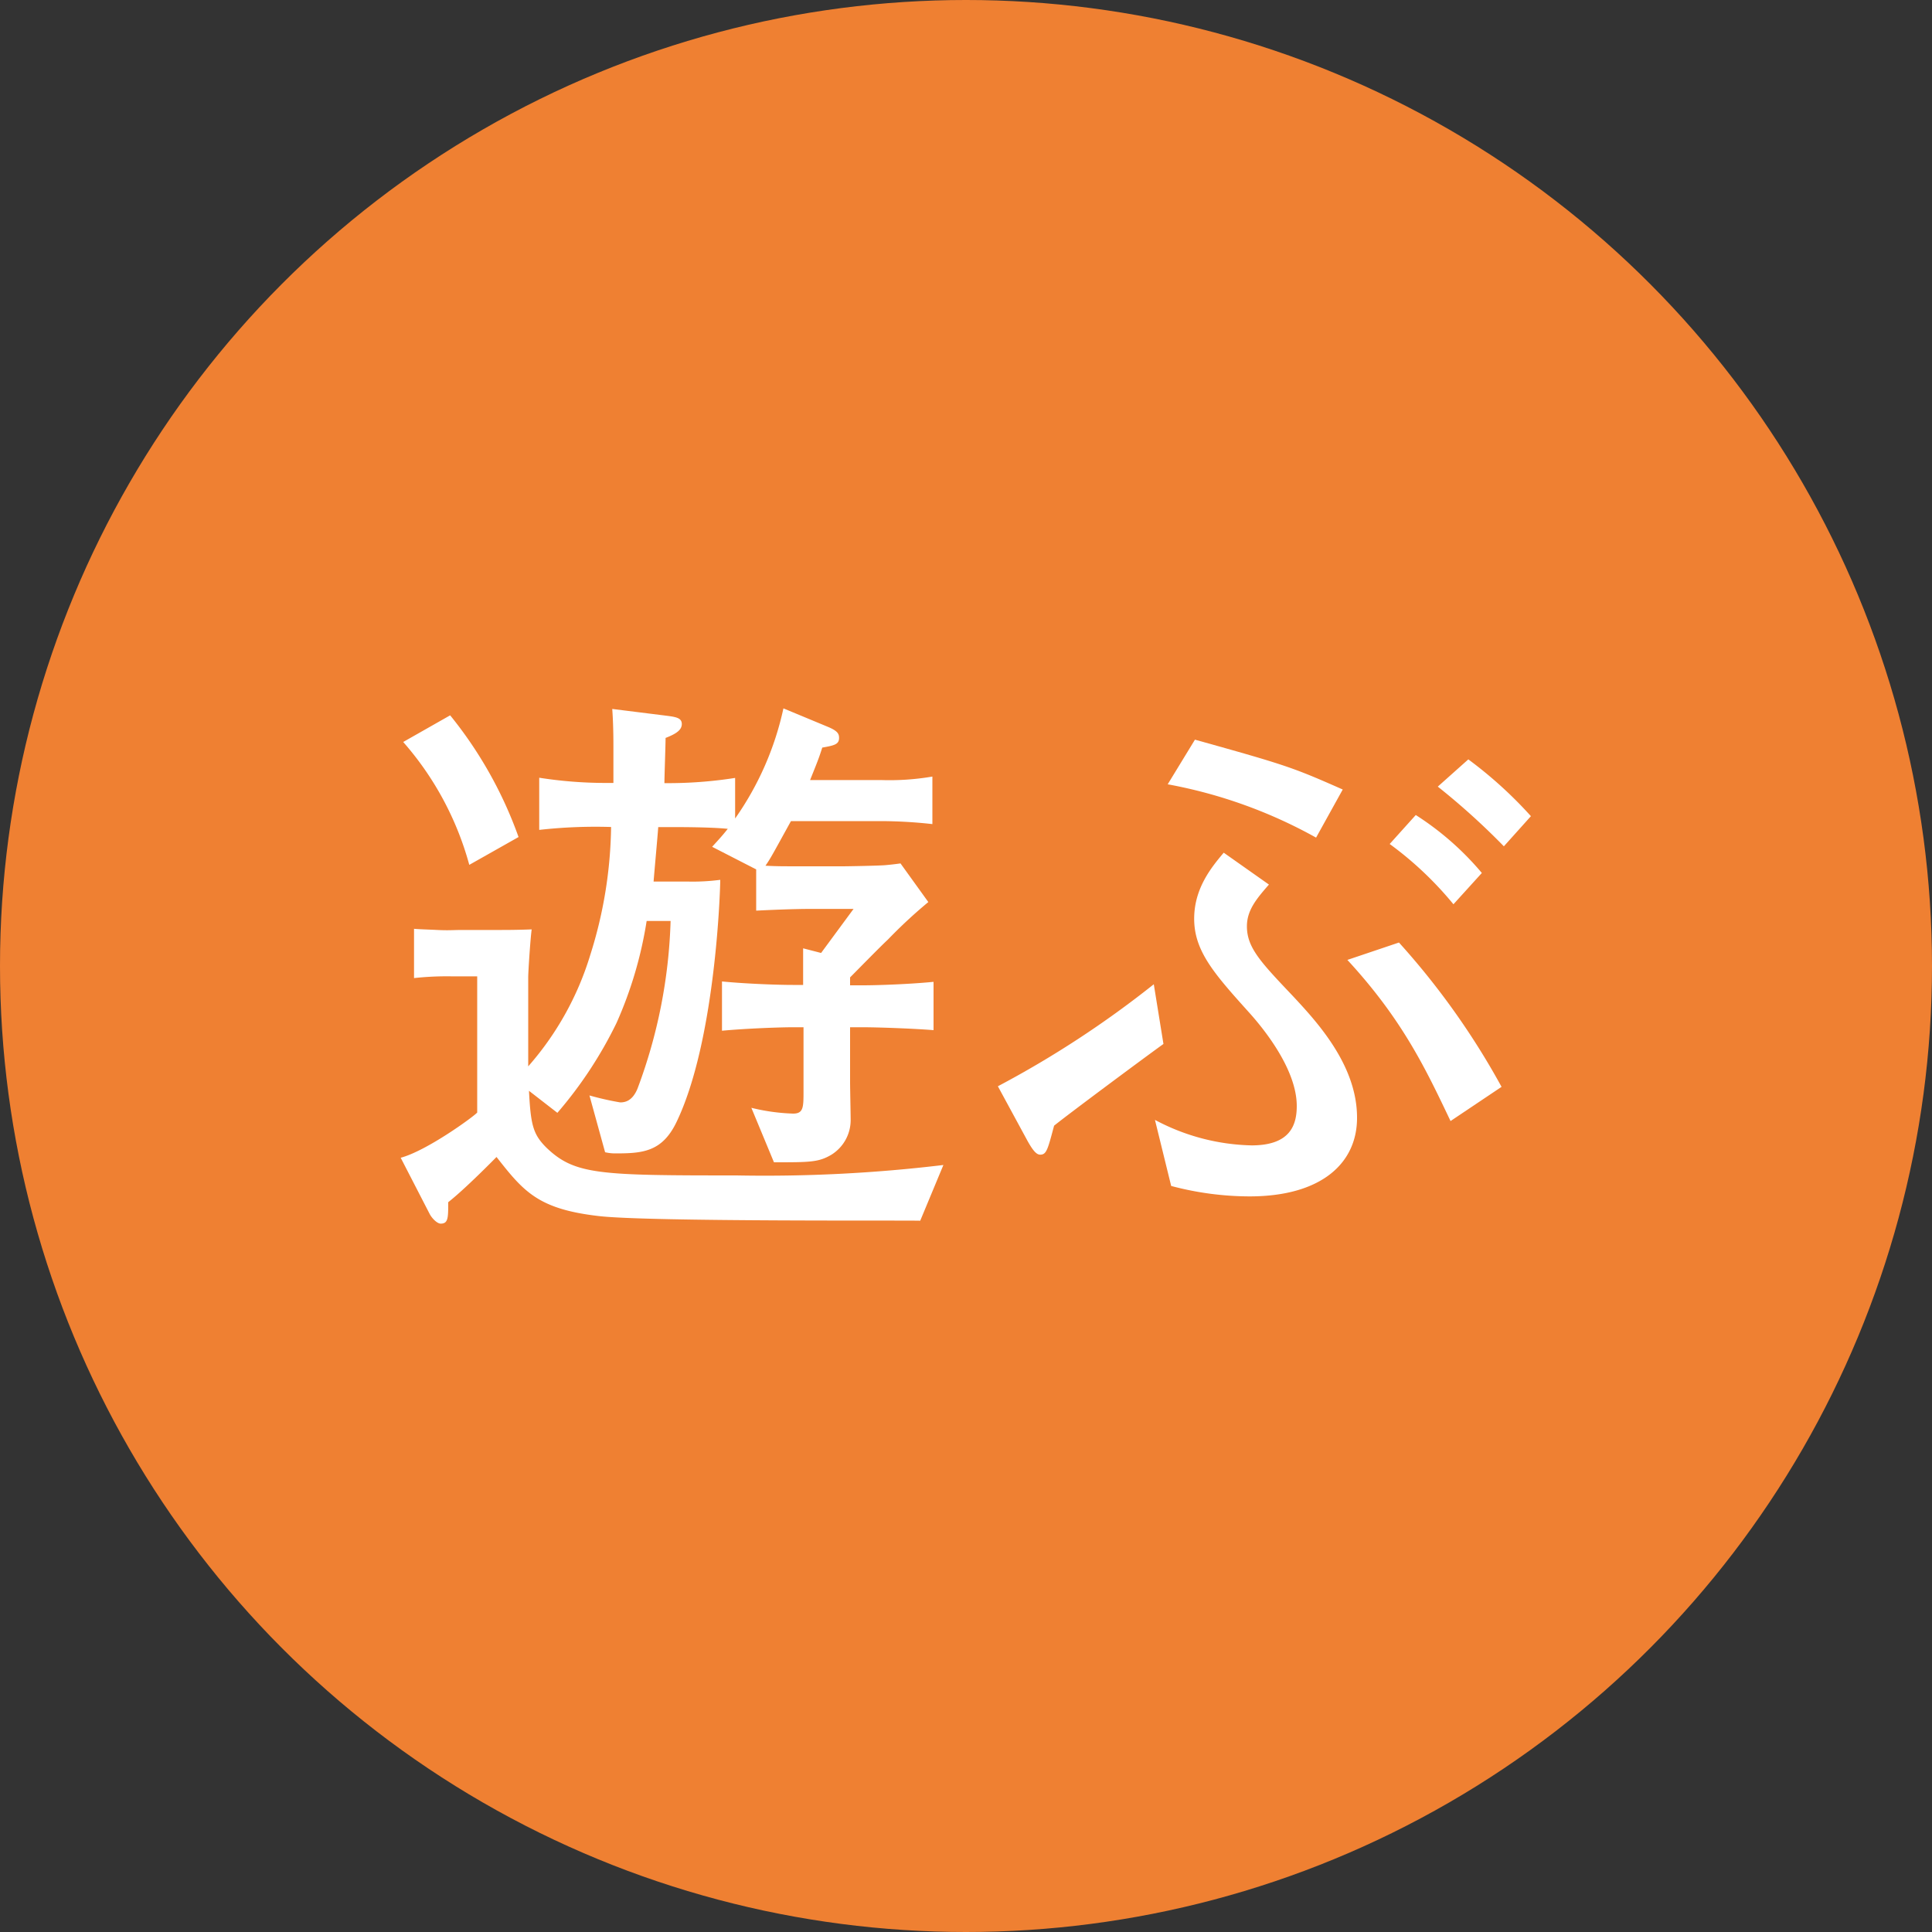
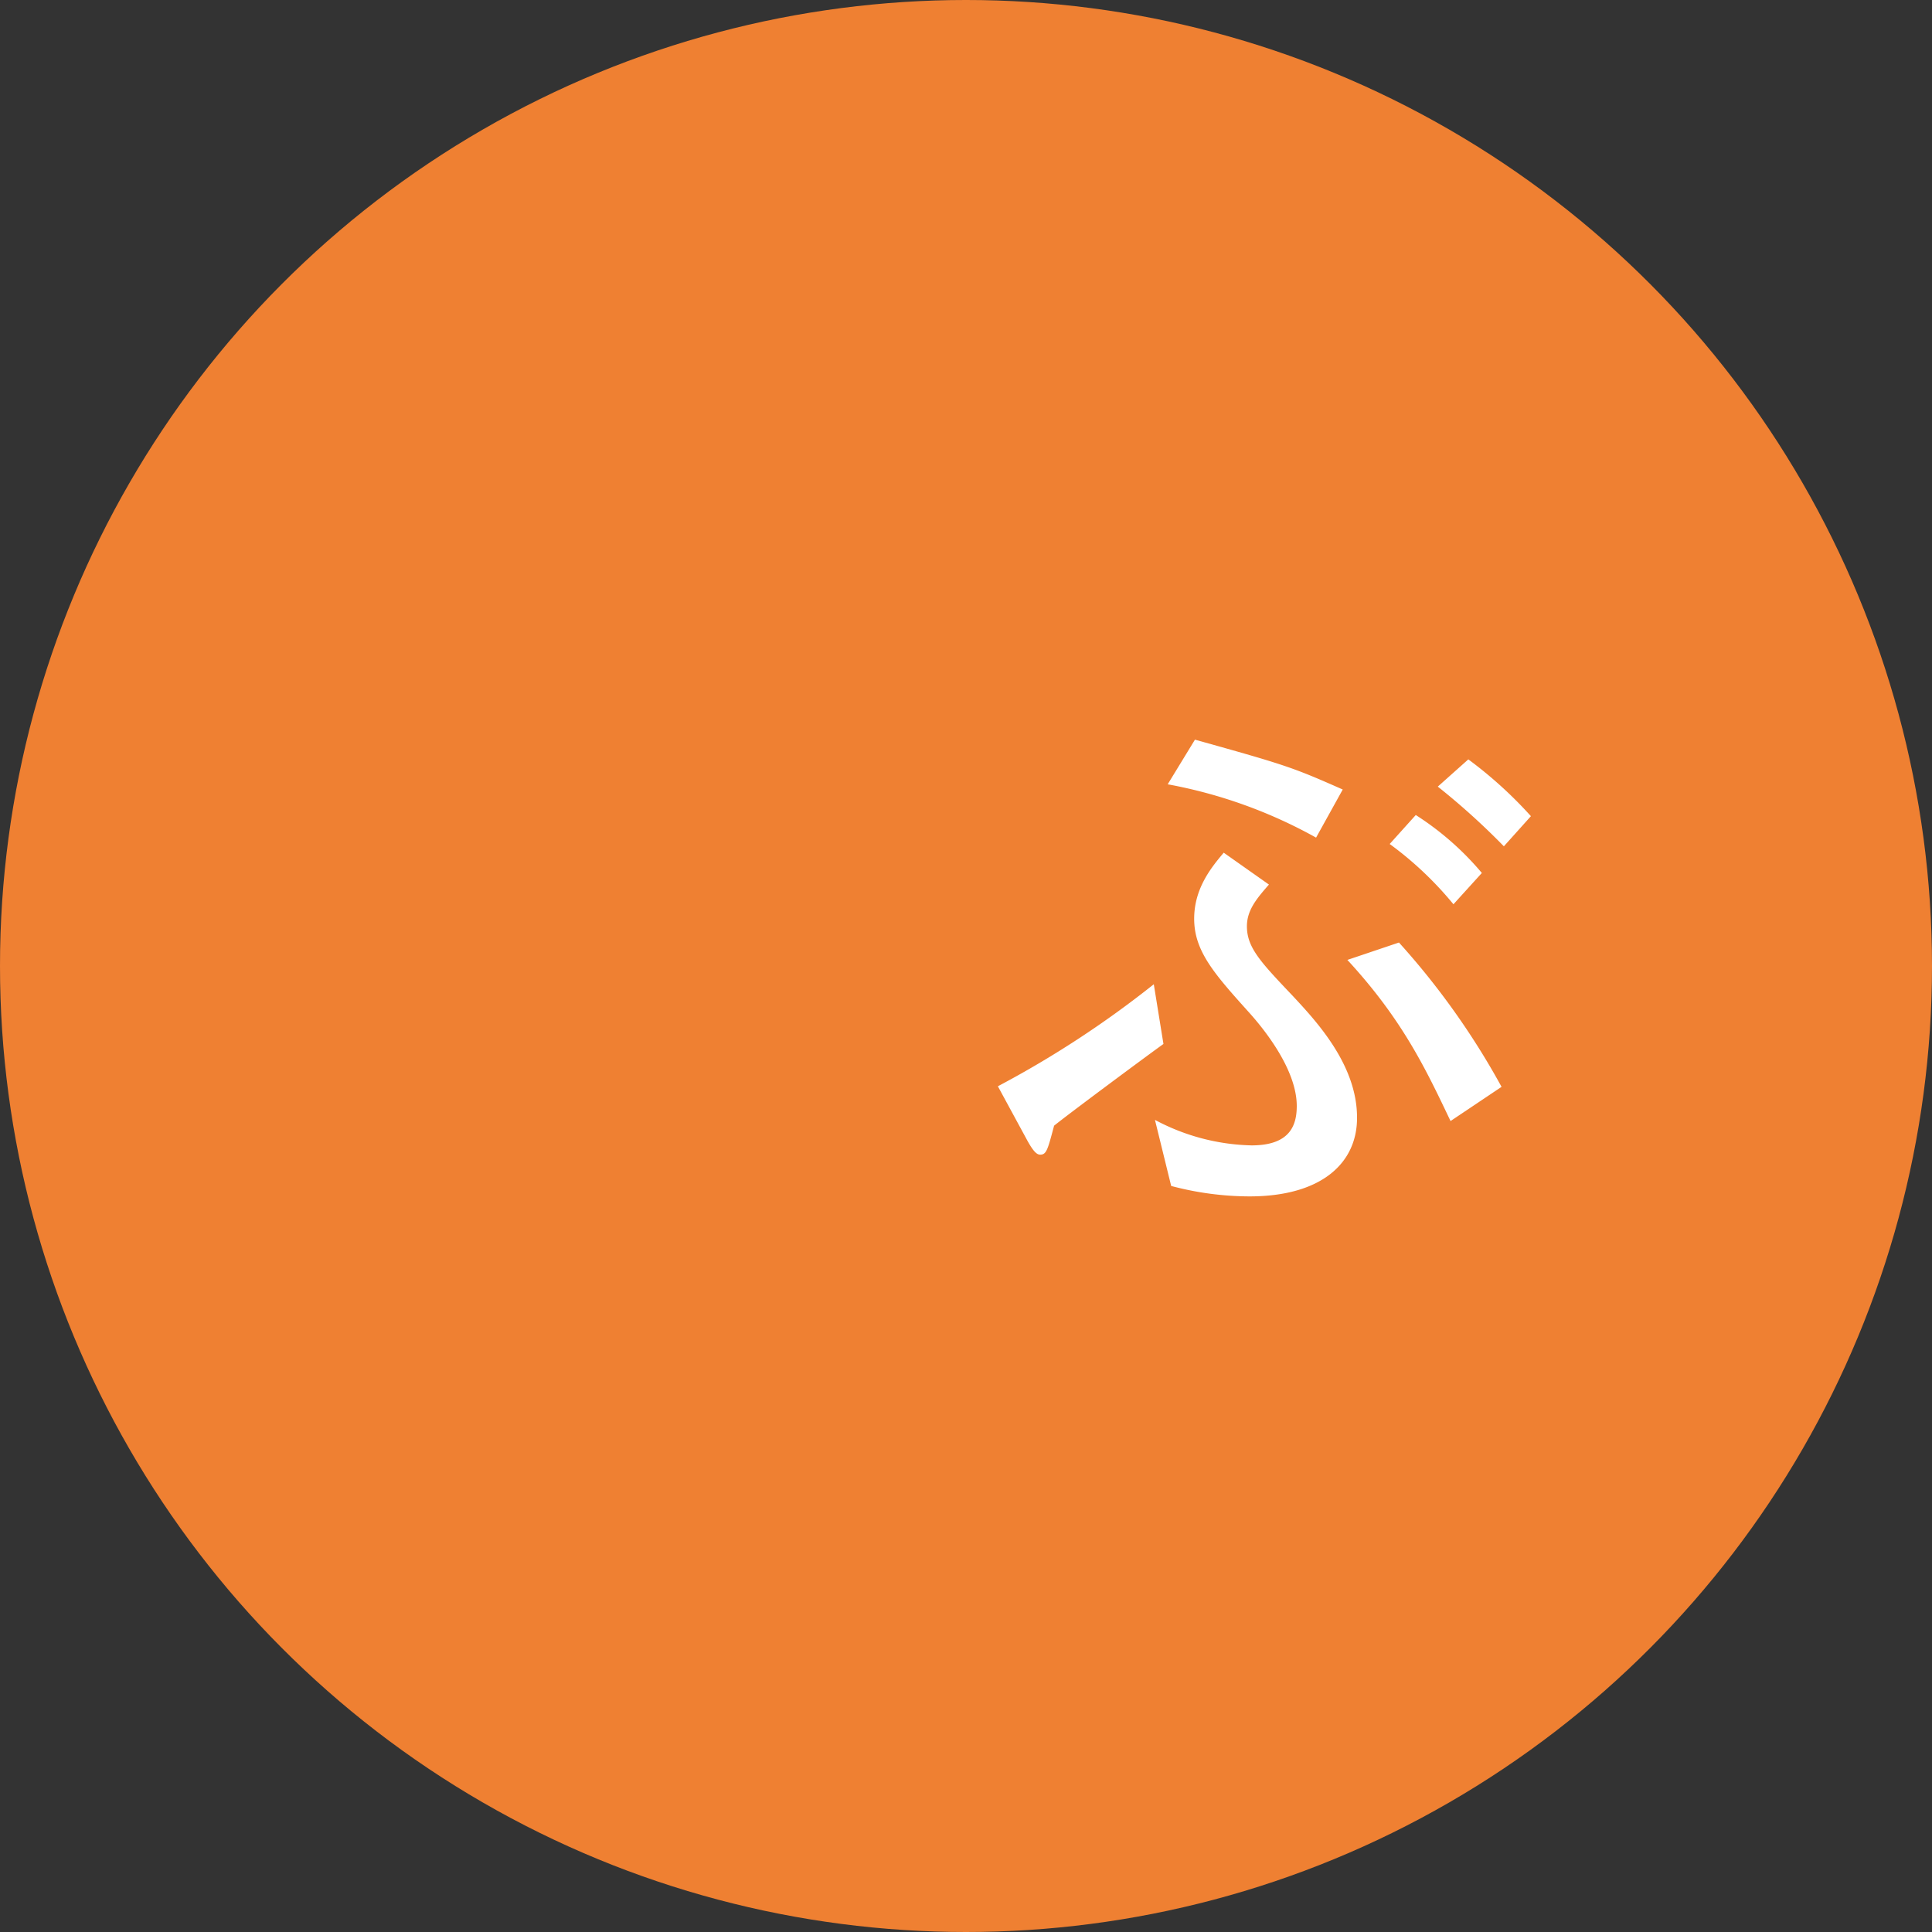
<svg xmlns="http://www.w3.org/2000/svg" viewBox="0 0 200 200">
  <rect x="0" y="0" width="200" height="200" fill="#333333" stroke="none" />
  <defs>
    <style>.cls-1{fill:#ef8032;}.cls-2{fill:#fff;}</style>
  </defs>
  <g id="レイヤー_2" data-name="レイヤー 2">
    <g id="レイヤー_1-2" data-name="レイヤー 1">
      <circle class="cls-1" cx="100" cy="100" r="100" />
-       <path class="cls-2" d="M95.26,126.37c-.78-.06-28,.12-33.24-.48-6.3-.72-7.8-2.52-10.62-6.12-.24.24-3.24,3.3-5,4.68,0,1.62,0,2.22-.78,2.22-.36,0-.9-.54-1.14-1l-3-5.82c2.7-.72,7.56-4.26,7.92-4.68v-14.1h-2.7a31.48,31.48,0,0,0-3.84.18v-5.1c.72.06,1.2.06,2.4.12s1.68,0,2.58,0h3.48c1.08,0,2.16,0,3.72-.06-.12.78-.36,4.32-.36,5v9.18a31.1,31.1,0,0,0,6.42-11.52,45.58,45.58,0,0,0,2.16-13.26,52.4,52.4,0,0,0-7.44.3v-5.4a44.56,44.56,0,0,0,6.78.54h.9V77.23c0-1.8-.06-3-.12-3.84l5.76.72c.9.12,1.44.24,1.44.84s-.54,1-1.68,1.44c0,.72-.12,4-.12,4.68a44.8,44.8,0,0,0,7.32-.54v4.2a31.29,31.29,0,0,0,5-11.4l4.62,1.92c1,.42,1.14.72,1.14,1.14,0,.66-.48.78-1.74,1-.36,1.14-.54,1.56-1.26,3.36h7.32a26.36,26.36,0,0,0,5.34-.36v4.92A49.49,49.49,0,0,0,91.24,85H81.88c-1.92,3.48-2.1,3.84-2.64,4.62,1.26.06,1.56.06,4.32.06h3.6c.66,0,3.84-.06,4.5-.12s1.14-.12,1.56-.18l2.88,4a51.31,51.31,0,0,0-4.2,3.9c-.66.6-3.36,3.36-3.9,3.9V102h1.32c1.56,0,4.86-.12,7.32-.36v5c-2.28-.18-5.88-.3-7.32-.3H88V112c0,.66.06,3.36.06,4a4.22,4.22,0,0,1-2,3.54c-1.32.78-2.22.78-5.94.78l-2.34-5.64a20.78,20.78,0,0,0,4.32.6c1.08,0,1.08-.66,1.08-2.34v-6.6H82.06c-1.26,0-4.74.12-7.32.36v-5.1c2.46.24,5.76.36,7.32.36h1.08V98.17l1.86.48,3.36-4.56H83.92c-1.86,0-4.5.12-5.64.18V90l-4.56-2.34c.6-.66,1-1.08,1.62-1.86-1.8-.18-4.74-.18-5.94-.18H68.14c-.06.9-.42,4.8-.48,5.64h3.6a22,22,0,0,0,3.3-.18c0,1-.48,16.74-4.56,25.14-1.5,3.06-3.54,3.18-6.36,3.18a4.66,4.66,0,0,1-1-.12l-1.62-5.88a30.3,30.3,0,0,0,3.18.72c.48,0,1.26-.12,1.8-1.44a53.74,53.74,0,0,0,3.42-17.34H66.94a41.65,41.65,0,0,1-3.12,10.56,43.07,43.07,0,0,1-6.12,9.3l-2.94-2.28c.18,3.54.42,4.5,1.8,5.88,2.94,2.82,5.46,2.88,19.68,2.88a154.68,154.68,0,0,0,21.42-1.08ZM48.58,89.53a32,32,0,0,0-6.84-12.72l4.86-2.76a42.78,42.78,0,0,1,7.08,12.6Z" />
      <path class="cls-2" d="M109.12,116.53c-.66,2.46-.78,3-1.44,3-.36,0-.72-.36-1.32-1.44l-3.06-5.64a104,104,0,0,0,16.14-10.56l1,6.18C118.6,109.39,110.68,115.27,109.12,116.53Zm20.22,7.32a31.8,31.8,0,0,1-8.1-1.08l-1.68-6.84a22.2,22.2,0,0,0,10,2.64c4,0,4.68-2.1,4.68-4.08,0-3.72-3.3-7.86-4.92-9.66-3.6-4-5.7-6.36-5.7-9.72,0-3.12,1.74-5.28,3.06-6.84l4.68,3.3c-1.26,1.44-2.28,2.64-2.28,4.32,0,2.22,1.44,3.72,4.74,7.2,2.46,2.64,6.66,7.14,6.66,12.6C140.5,120.37,136.84,123.85,129.34,123.85Zm6.9-37.14a50.11,50.11,0,0,0-15.36-5.52l2.82-4.62c9.48,2.64,10.14,2.88,15.3,5.16Zm13.92,29.34c-2.52-5.28-4.92-10.44-10.68-16.68l5.34-1.8a78.38,78.38,0,0,1,10.62,14.94Zm.3-22.44a36.05,36.05,0,0,0-6.6-6.24l2.7-3a30,30,0,0,1,6.84,6Zm5.22-6a73.22,73.22,0,0,0-6.84-6.18L152,78.61a43.65,43.65,0,0,1,6.48,5.88Z" />
    </g>
  </g>
</svg>